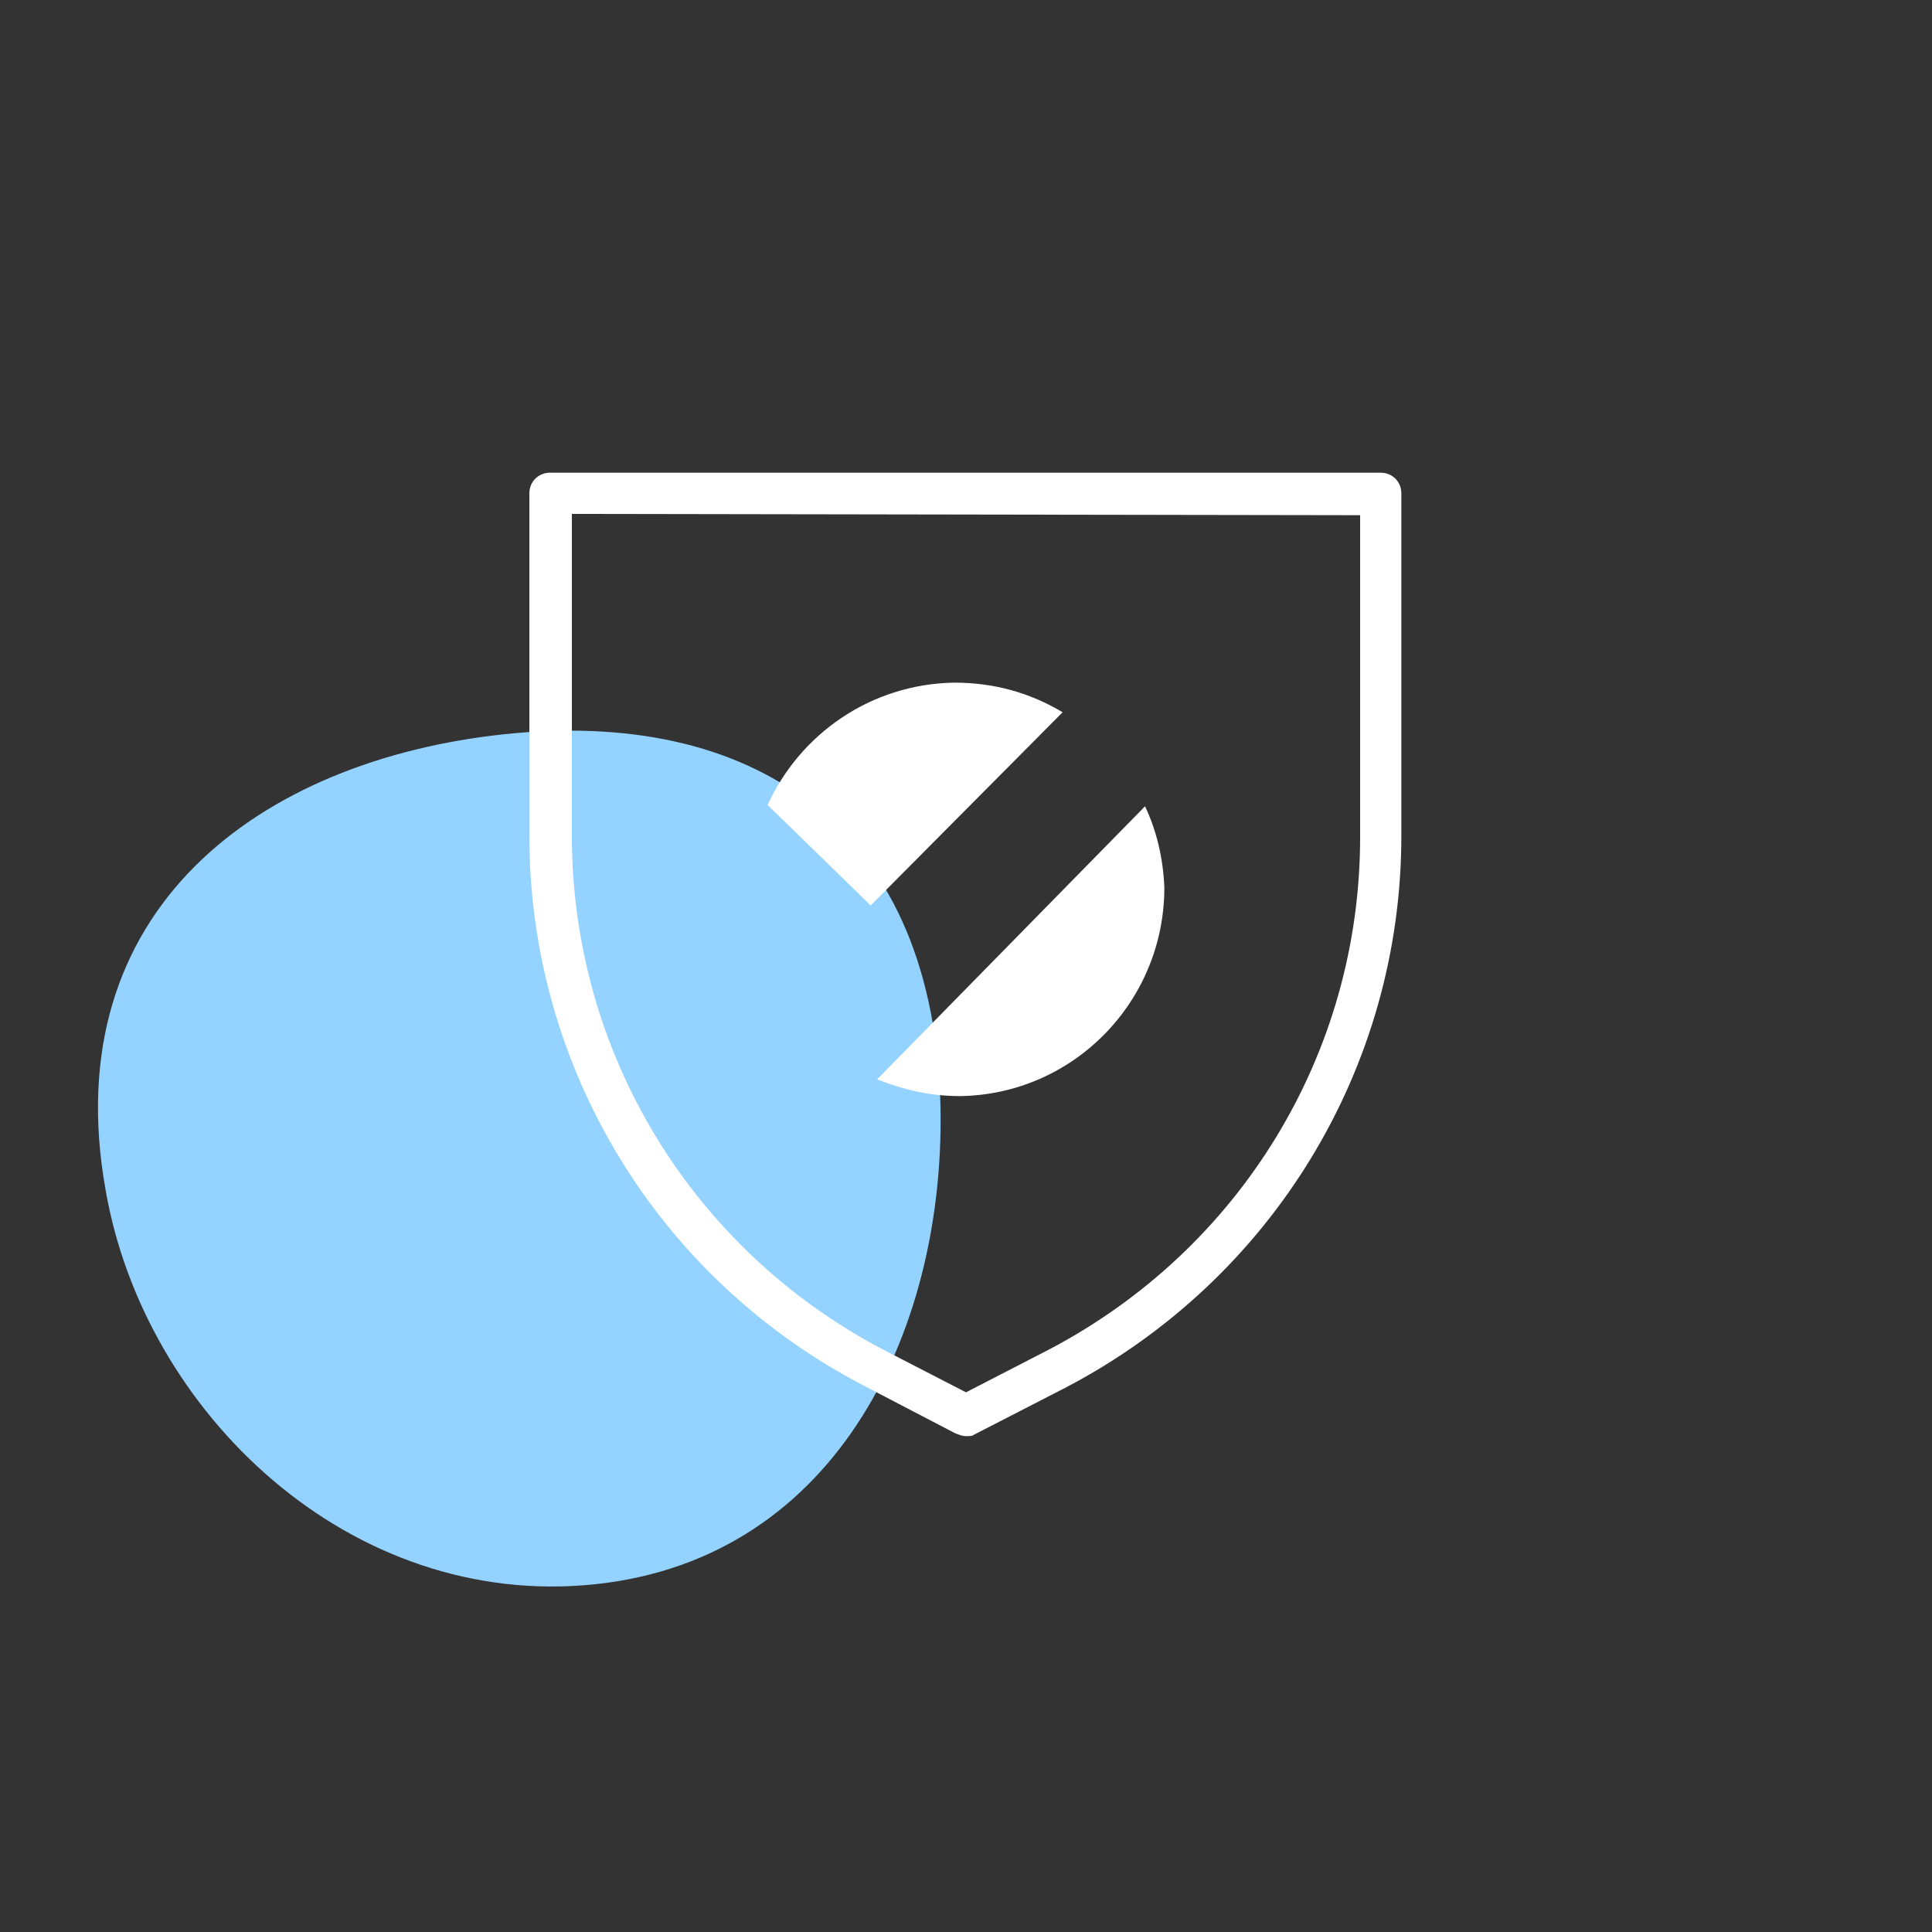
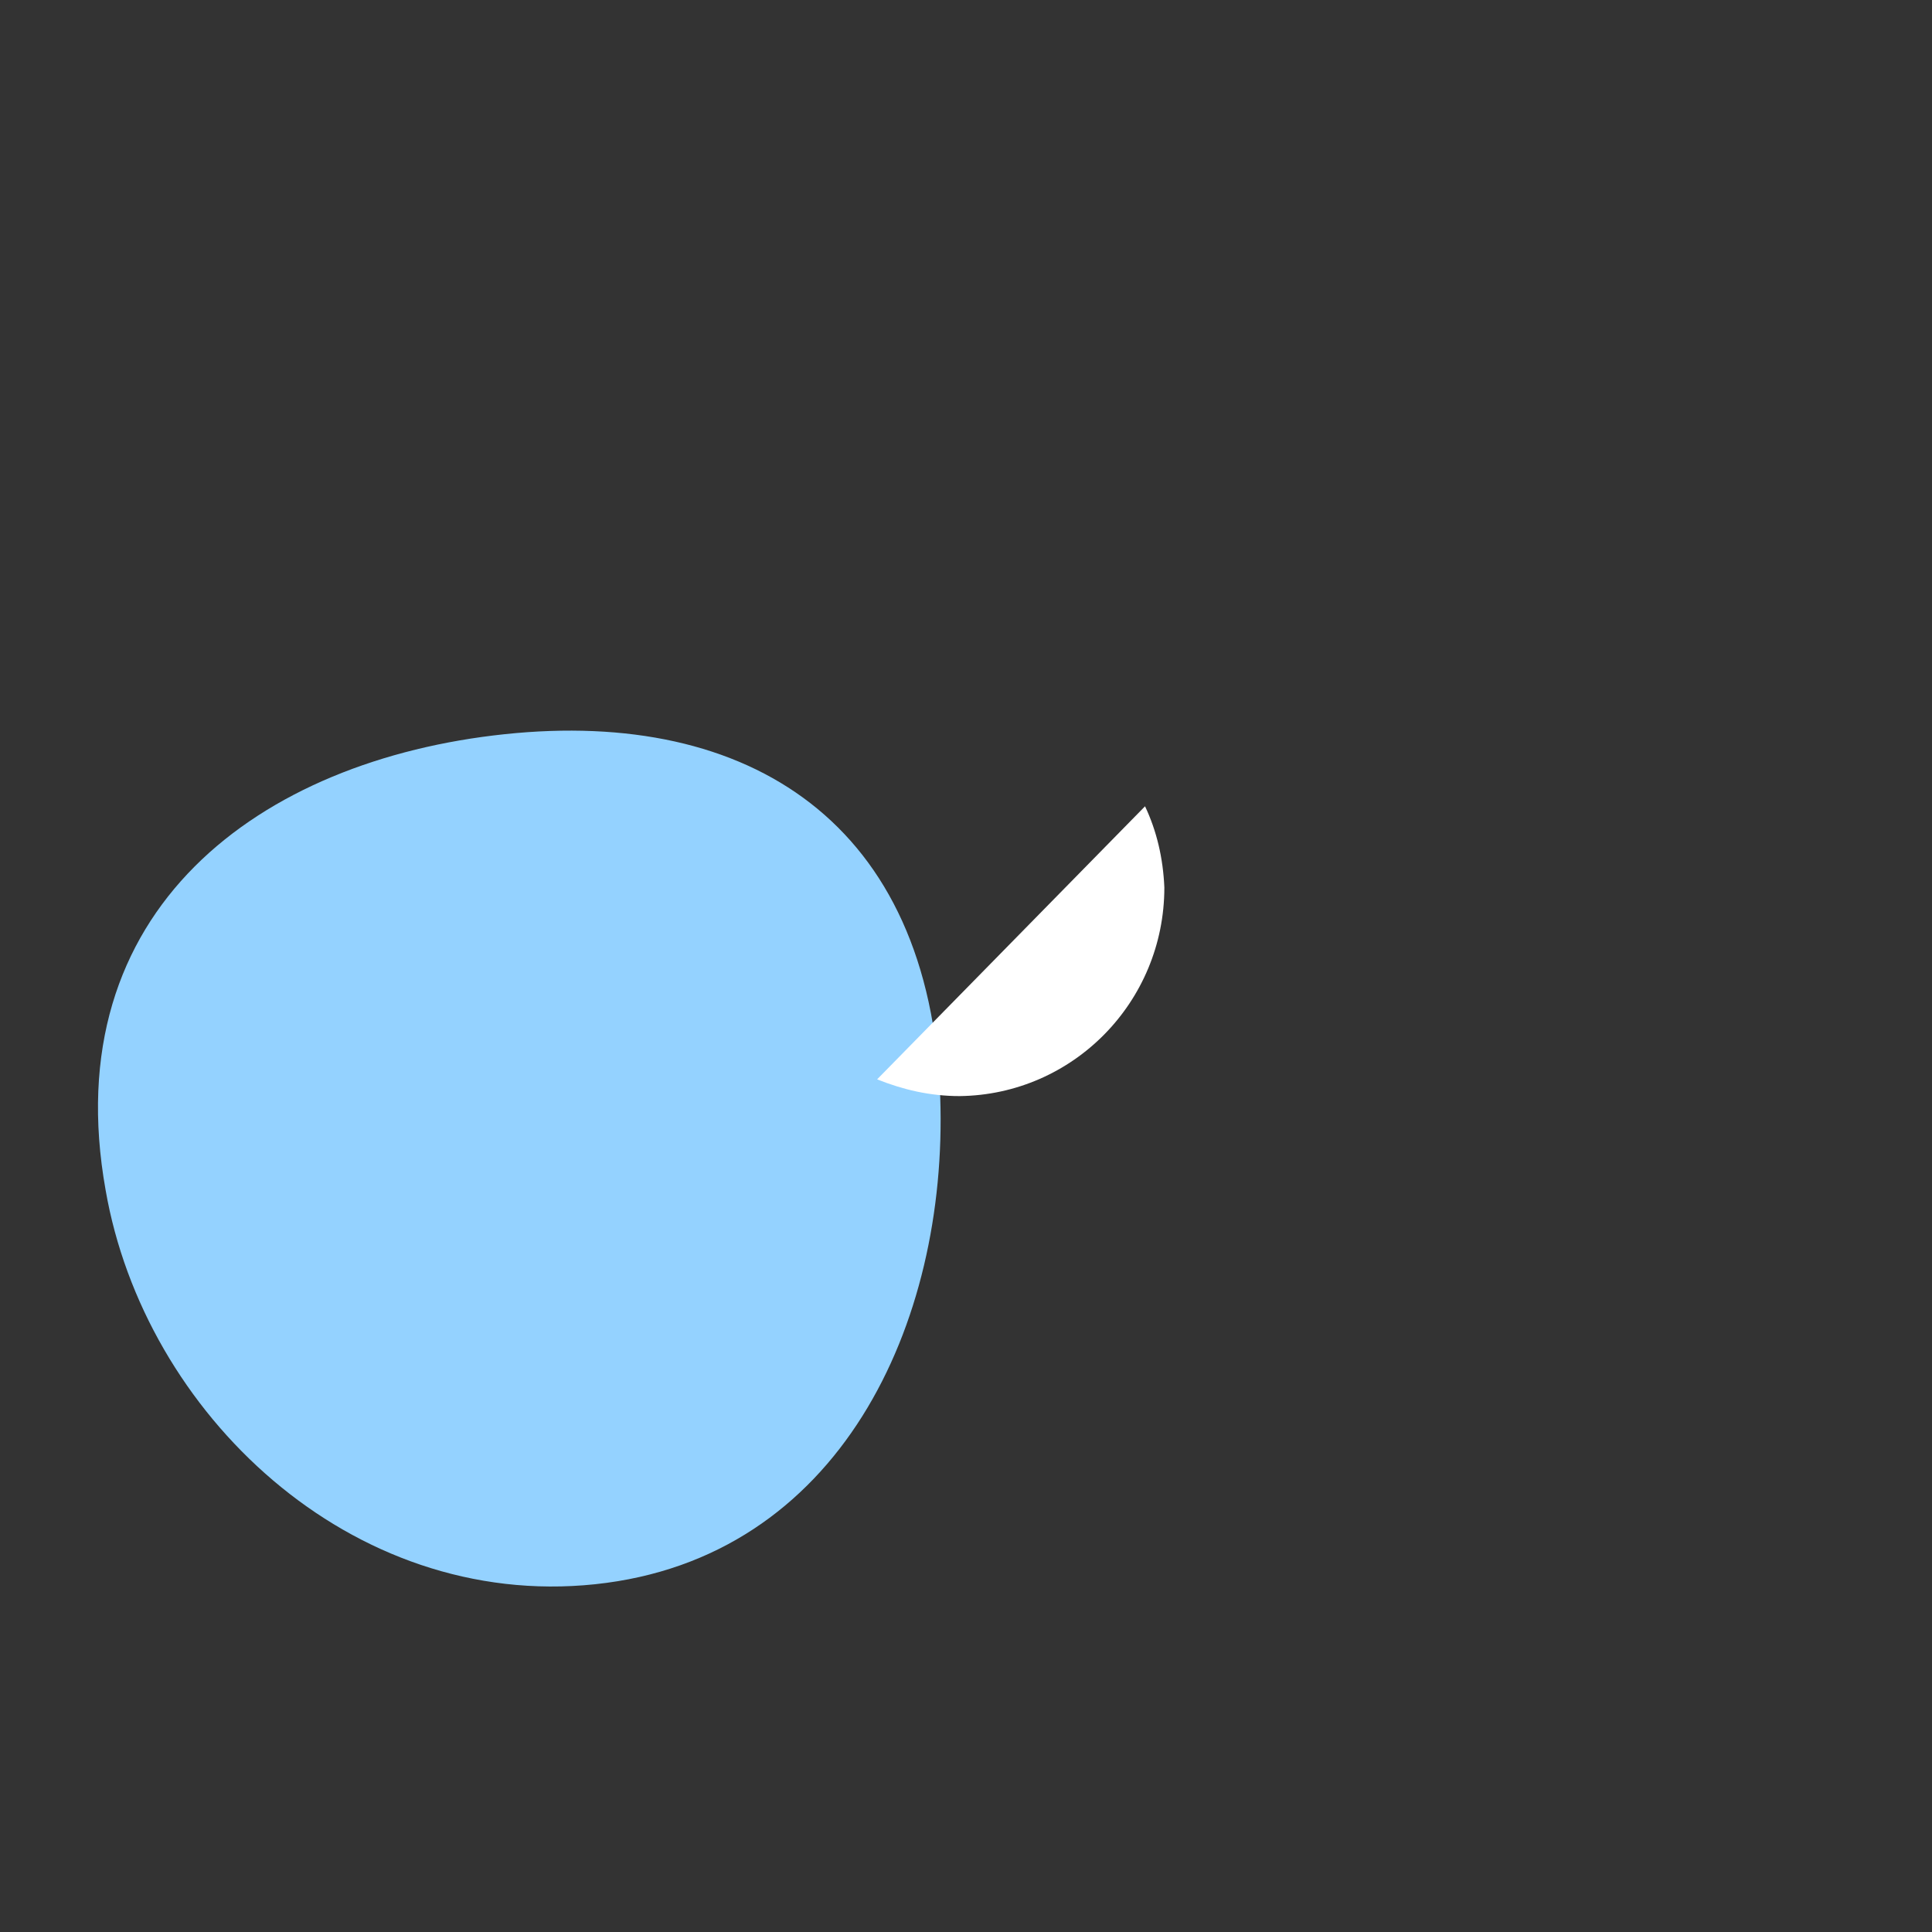
<svg xmlns="http://www.w3.org/2000/svg" version="1.1" id="Layer_1" x="0px" y="0px" viewBox="0 0 150 150" style="enable-background:new 0 0 150 150;" xml:space="preserve">
  <rect x="0" y="0" width="150" height="150" fill="#333333" stroke="none" />
  <style type="text/css">
	.st0{fill:#94D2FF;}
	.st1{fill:#FFFFFF;}
</style>
  <g>
    <path class="st0" d="M46.2,123c-19,2-35-13.3-38-30.6C4.3,70.6,20.2,59,39.2,57s33,6.9,33.8,28.2C73.6,102.8,65.2,121,46.2,123z" />
  </g>
  <g>
    <g>
-       <path class="st1" d="M75,111.5c-0.3,0-0.5-0.1-0.8-0.2l-7.1-3.7c-16-8.3-26-24.7-26-42.7V38.3c0-0.9,0.7-1.6,1.6-1.6h64.5    c0.9,0,1.6,0.7,1.6,1.6v26.6c0,18-10,34.4-26,42.8l-7.2,3.7C75.5,111.5,75.3,111.5,75,111.5z M44.4,39.9v25    c0,16.8,9.3,32.1,24.2,39.9l6.4,3.3l6.4-3.3c14.9-7.8,24.2-23,24.2-39.8V40L44.4,39.9L44.4,39.9z" />
-     </g>
+       </g>
    <g>
      <g>
-         <path class="st1" d="M82.5,55.3C80,53.8,77.2,53,74.1,53c-6.5,0.1-12,4-14.5,9.5l8,7.8L82.5,55.3z" />
-       </g>
+         </g>
      <path class="st1" d="M88.9,62.6L88.9,62.6L68.1,83.8l0,0c2,0.8,4.1,1.3,6.4,1.3c8.8-0.1,15.9-7.3,15.9-16.2    C90.3,66.6,89.8,64.5,88.9,62.6z" />
    </g>
  </g>
</svg>